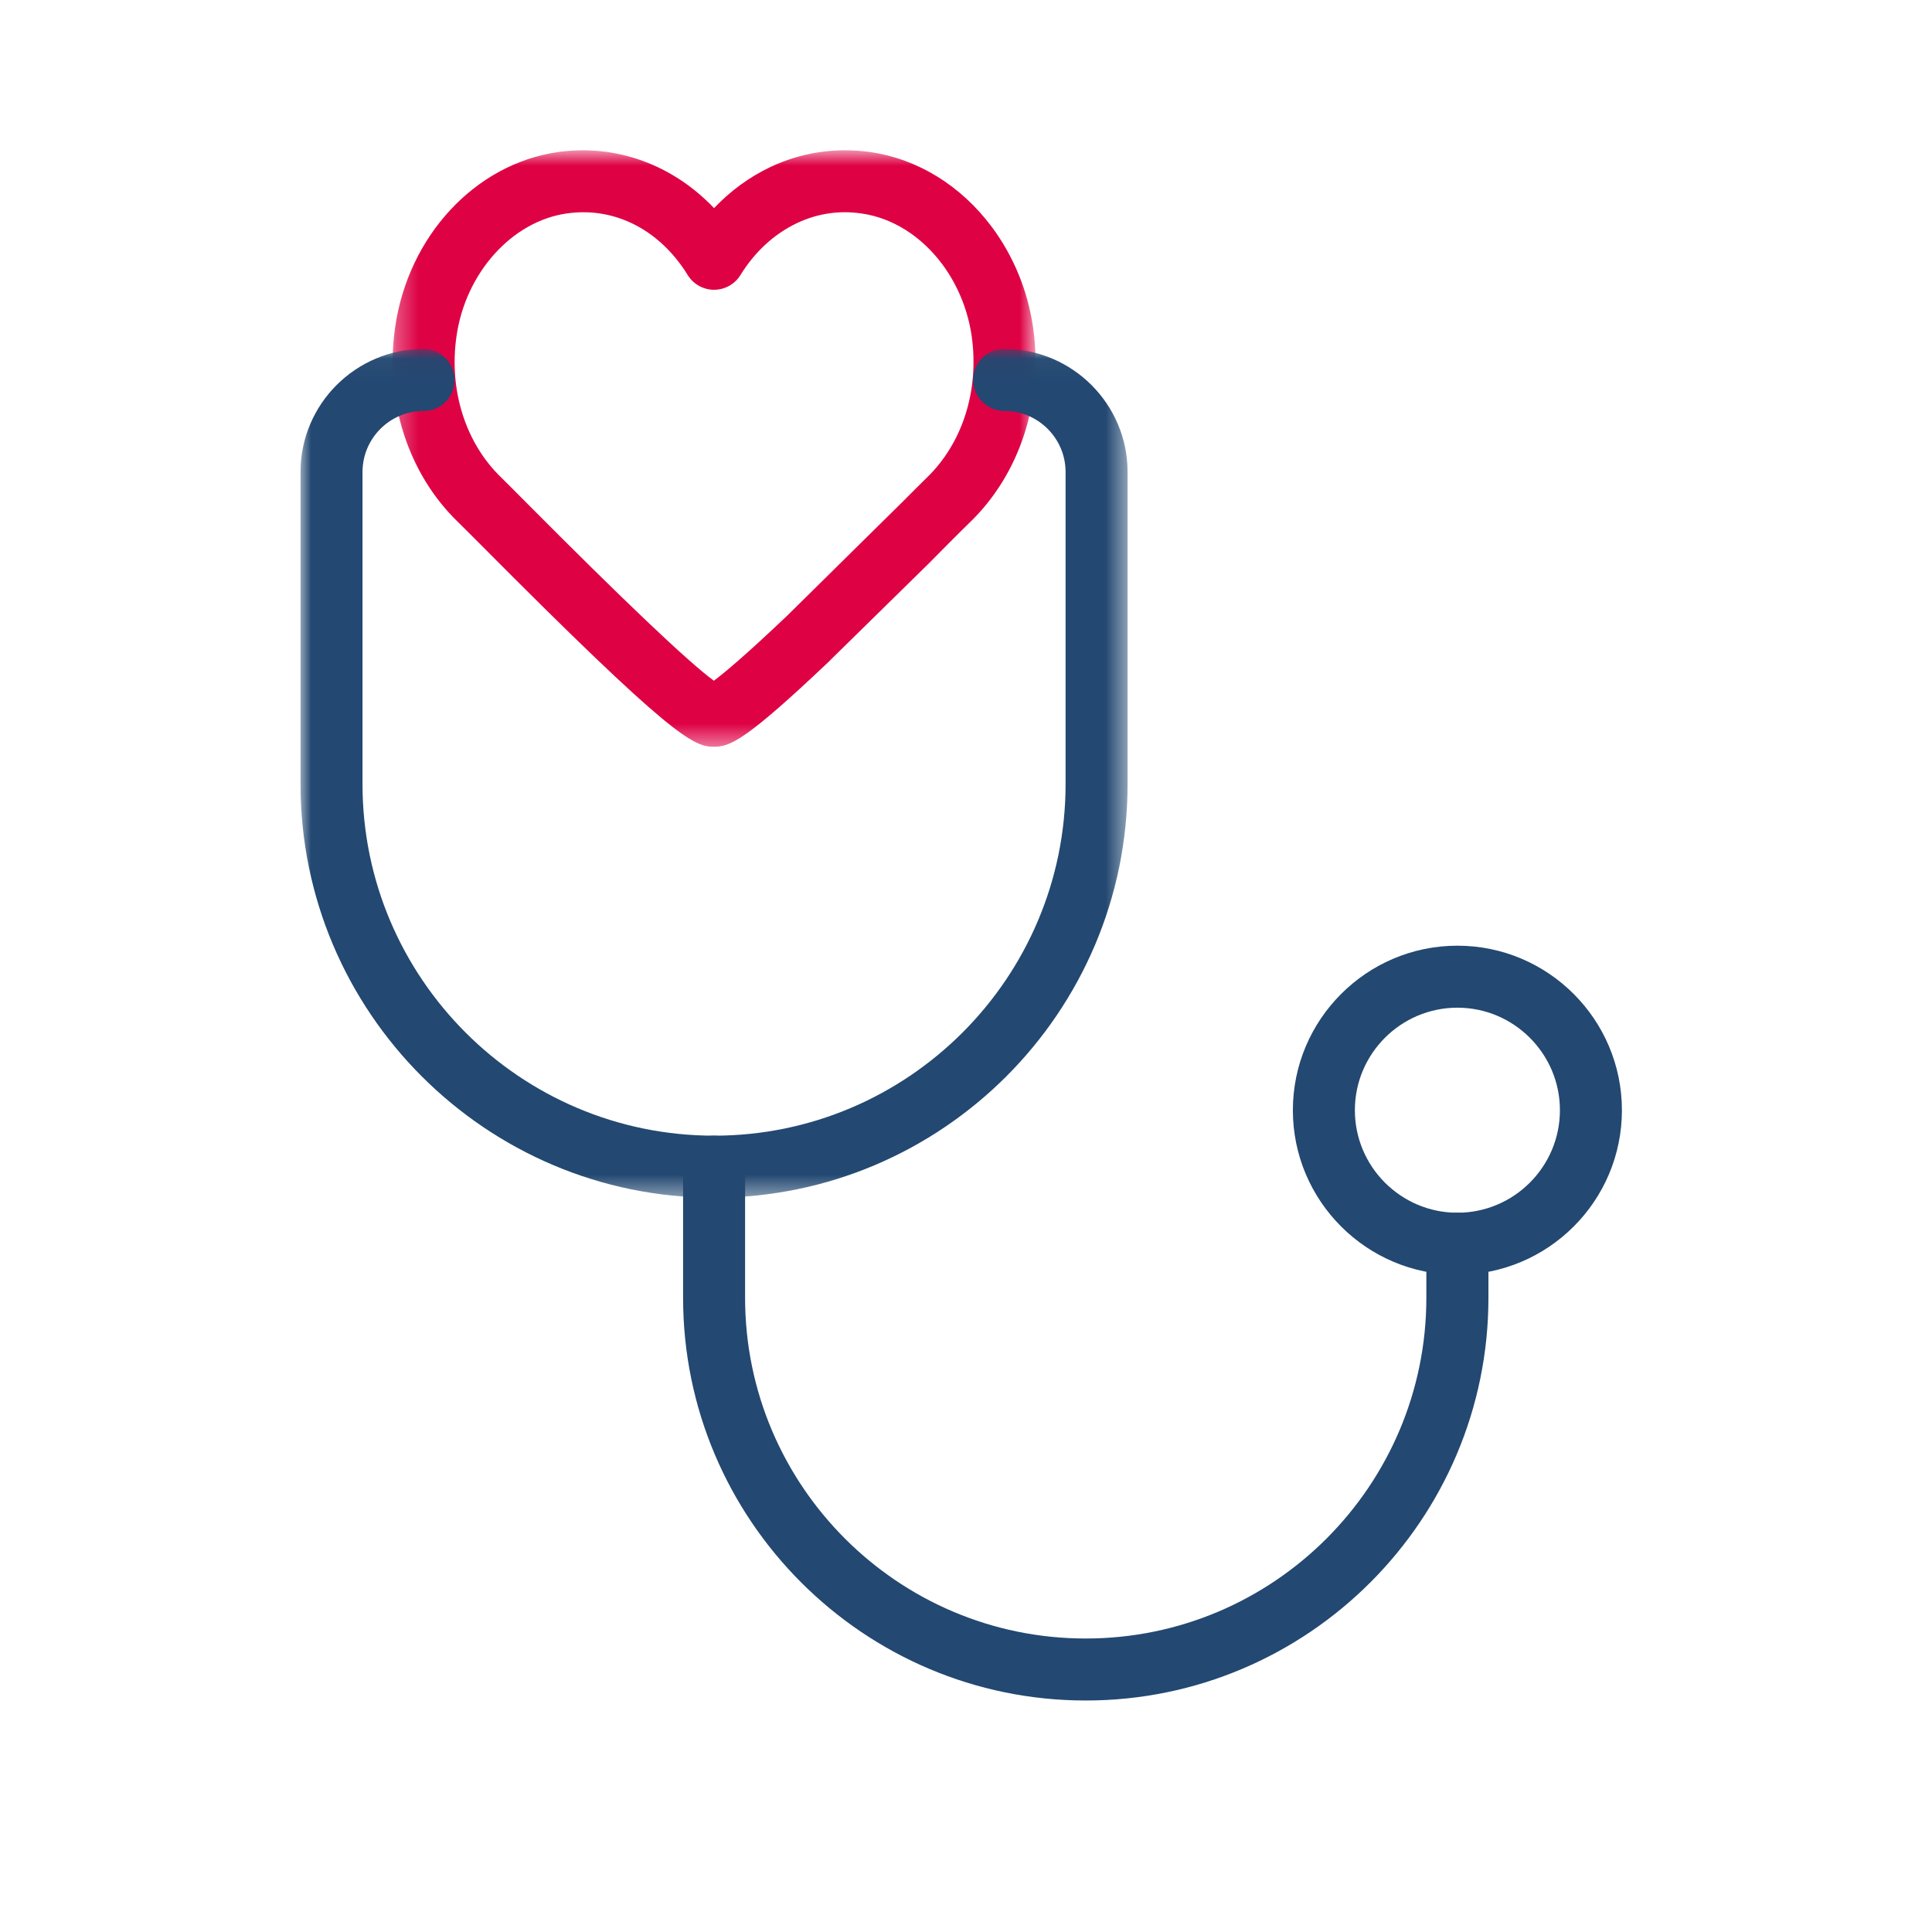
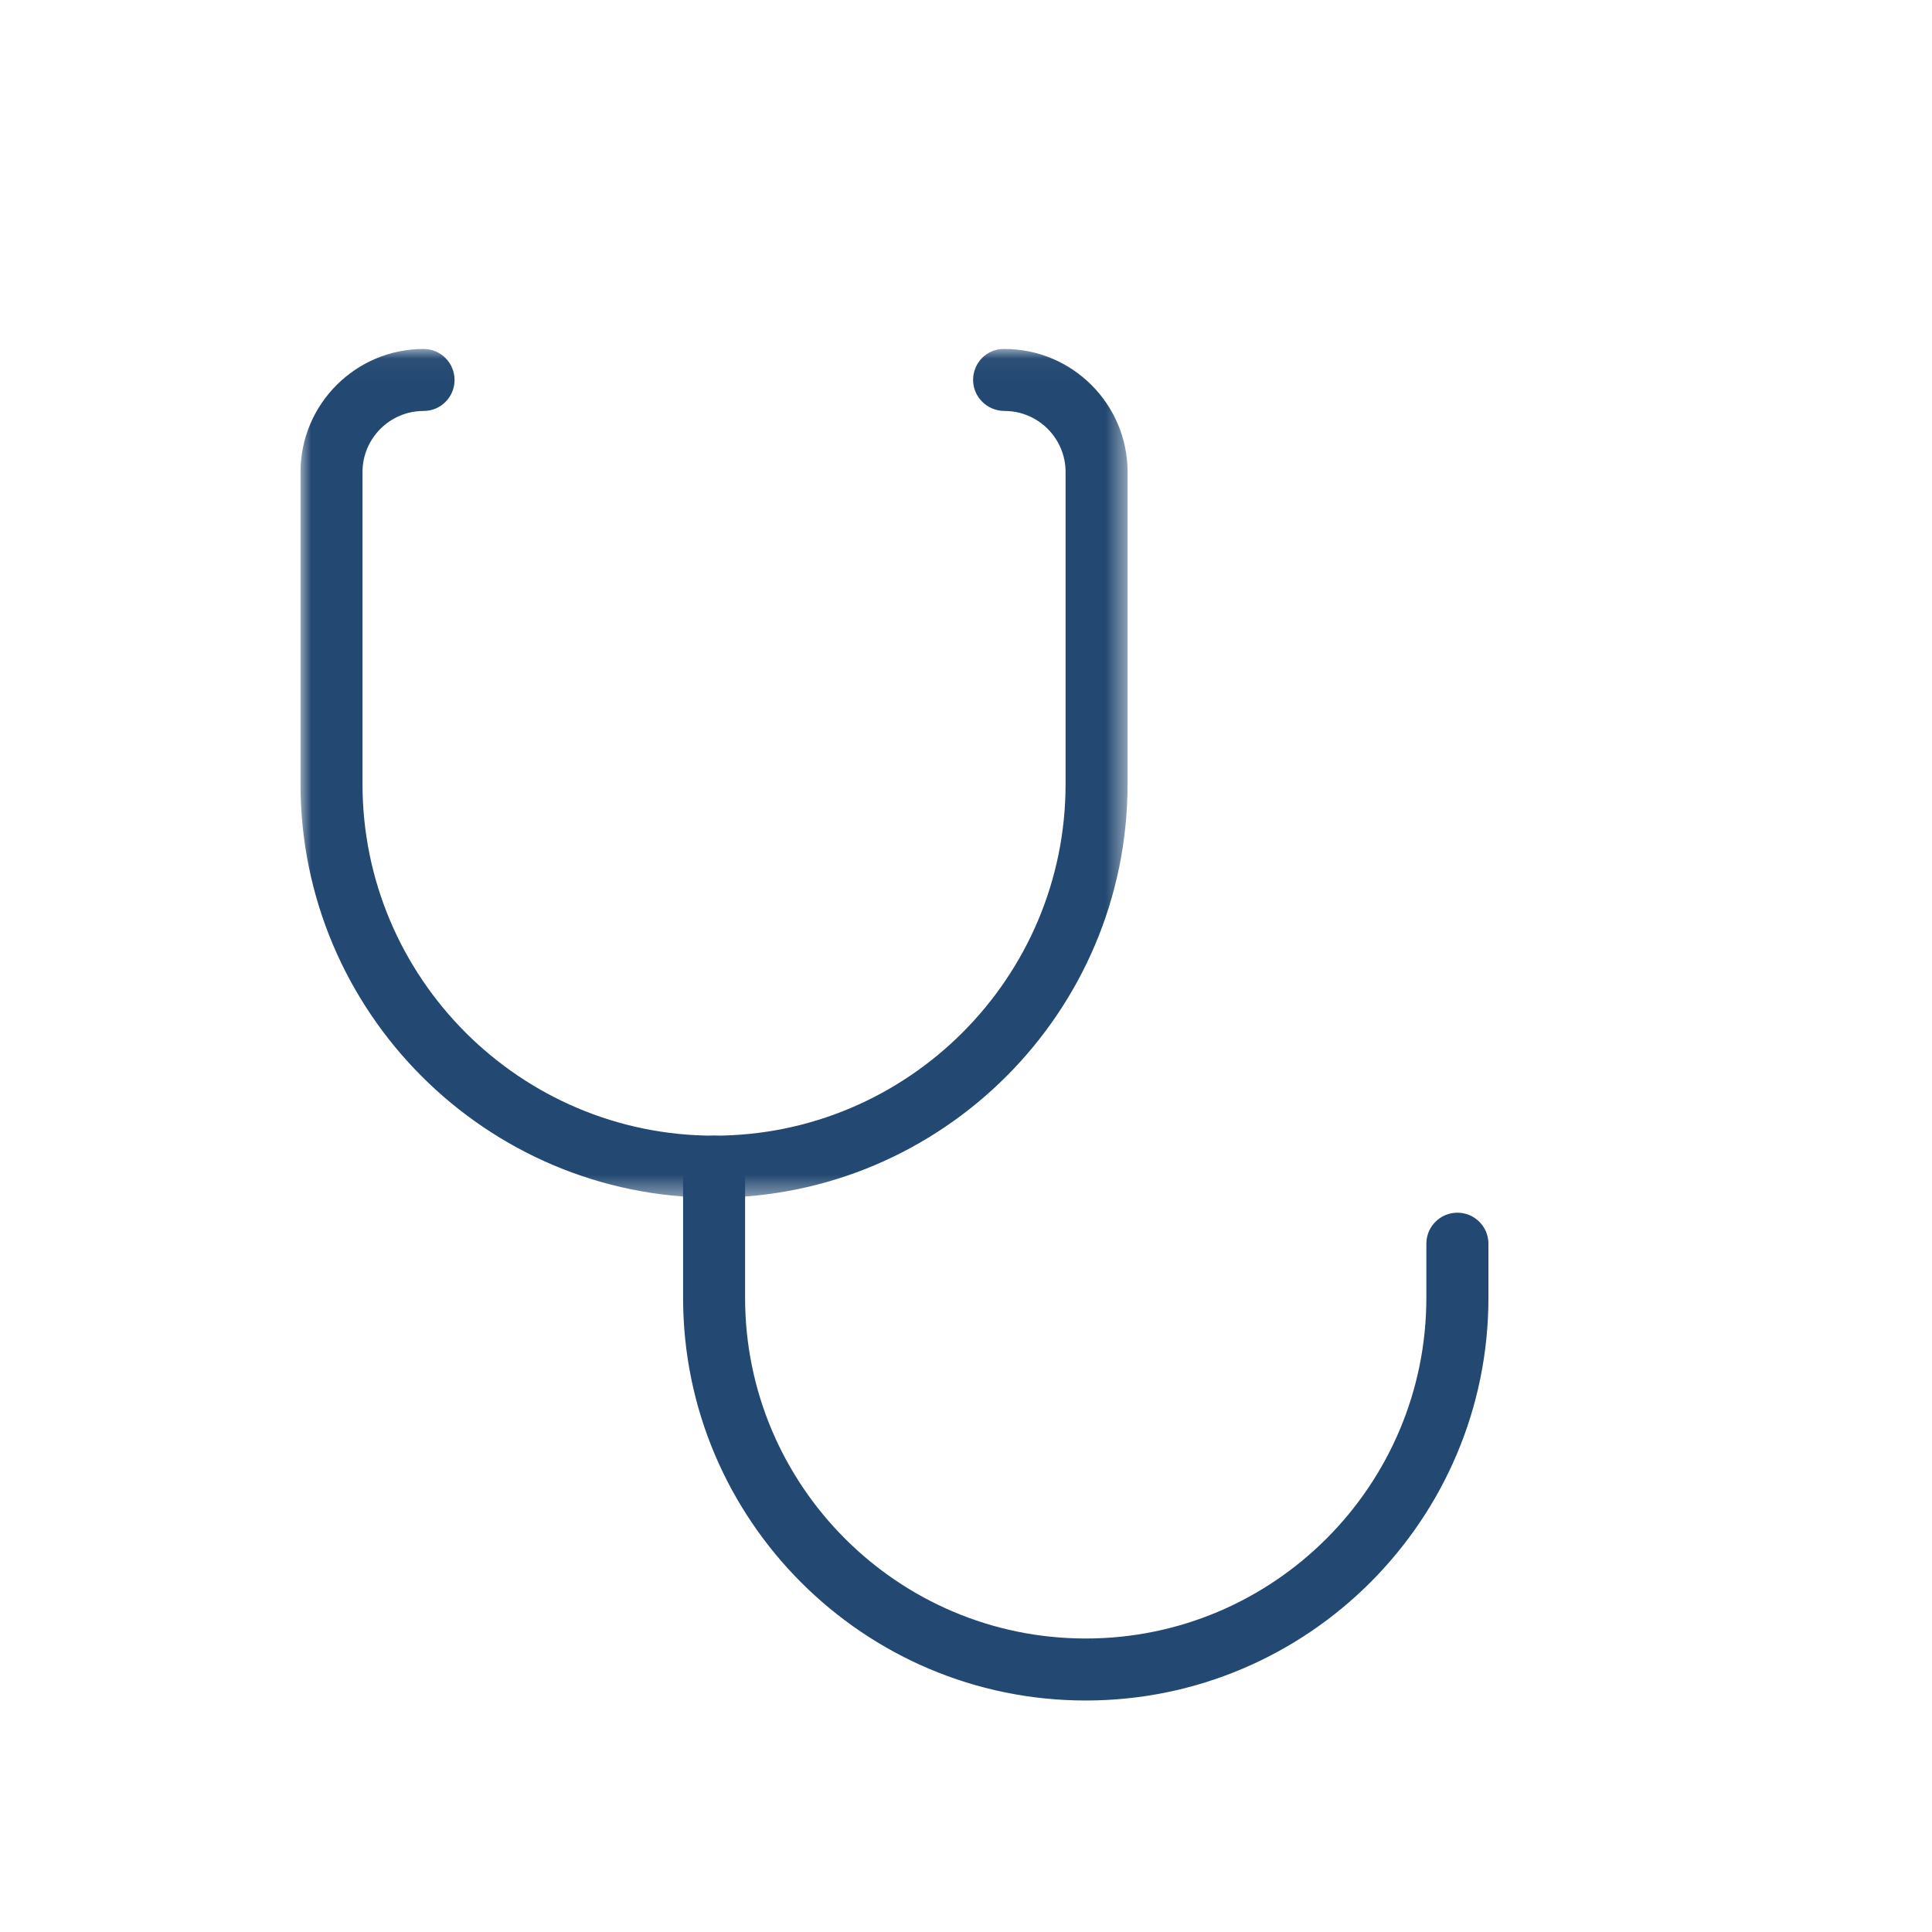
<svg xmlns="http://www.w3.org/2000/svg" xmlns:xlink="http://www.w3.org/1999/xlink" width="90px" height="90px" viewBox="0 0 90 90" version="1.1">
  <title>about-csr-community-icon-0</title>
  <desc>Created with Sketch.</desc>
  <defs>
-     <polygon id="path-1" points="0.291 0.784 30.239 0.784 30.239 28.571 0.291 28.571" />
    <polygon id="path-3" points="0 0.04 38.527 0.04 38.527 39.576 0 39.576" />
  </defs>
  <g id="about-csr-community-icon-0" stroke="none" stroke-width="1" fill="none" fill-rule="evenodd">
    <g id="about-csr-community-icon-02-copy">
-       <rect id="Rectangle-5" x="0" y="0" width="90" height="90" />
      <g id="Group-11" transform="translate(14, 6)">
        <g id="Group-3" transform="translate(4, 0.216)">
          <mask id="mask-2" fill="white">
            <use xlink:href="#path-1" />
          </mask>
          <g id="Clip-2" />
-           <path d="M19.667,23.507 L19.683,23.507 L19.667,23.507 Z M9.171,3.671 C8.919,3.671 8.663,3.691 8.403,3.727 C5.843,4.091 3.679,6.503 3.263,9.463 C2.907,11.971 3.687,14.427 5.351,16.031 C5.527,16.199 5.907,16.587 6.431,17.111 C11.087,21.795 14.047,24.607 15.255,25.495 C15.731,25.139 16.711,24.327 18.663,22.471 L24.079,17.127 C24.615,16.591 25.003,16.199 25.179,16.031 C26.839,14.427 27.619,11.971 27.267,9.459 C27.091,8.223 26.611,7.055 25.887,6.083 C24.903,4.771 23.567,3.931 22.123,3.727 C21.079,3.575 20.067,3.731 19.115,4.183 C18.067,4.683 17.159,5.515 16.495,6.595 C16.231,7.023 15.767,7.283 15.263,7.283 C14.763,7.283 14.299,7.023 14.035,6.595 C12.883,4.727 11.103,3.671 9.171,3.671 Z M15.263,28.571 C14.299,28.571 13.315,28.135 4.383,19.147 C3.879,18.643 3.511,18.271 3.343,18.111 C1.019,15.863 -0.081,12.479 0.403,9.055 C1.007,4.787 4.127,1.419 7.995,0.867 C10.699,0.483 13.347,1.463 15.263,3.479 C16.023,2.679 16.903,2.035 17.875,1.571 C19.327,0.883 20.935,0.639 22.531,0.867 C24.739,1.183 26.755,2.419 28.199,4.351 C29.215,5.711 29.883,7.339 30.127,9.055 C30.611,12.479 29.511,15.863 27.187,18.111 C27.015,18.275 26.639,18.651 26.127,19.163 L25.255,20.043 L20.679,24.535 L20.663,24.555 C16.719,28.303 15.995,28.571 15.263,28.571 Z" id="Fill-1" fill="#DE0245" mask="url(#mask-2)" />
        </g>
        <g id="Group-6" transform="translate(0, 10.216)">
          <mask id="mask-4" fill="white">
            <use xlink:href="#path-3" />
          </mask>
          <g id="Clip-5" />
          <path d="M19.263,39.576 C8.643,39.576 -0.001,30.932 -0.001,20.312 L-0.001,5.772 C-0.001,2.612 2.571,0.04 5.731,0.04 C6.531,0.04 7.175,0.688 7.175,1.484 C7.175,2.284 6.531,2.928 5.731,2.928 C4.163,2.928 2.887,4.204 2.887,5.772 L2.887,20.312 C2.887,29.34 10.235,36.688 19.263,36.688 C28.291,36.688 35.639,29.34 35.639,20.312 L35.639,5.772 C35.639,4.204 34.363,2.928 32.795,2.928 C31.995,2.928 31.331,2.284 31.331,1.484 C31.331,0.688 31.959,0.04 32.755,0.04 L32.795,0.04 C35.955,0.04 38.527,2.612 38.527,5.772 L38.527,20.312 C38.527,30.932 29.883,39.576 19.263,39.576" id="Fill-4" fill="#234871" mask="url(#mask-4)" />
        </g>
        <path d="M36.577,73.216 C26.233,73.216 17.821,64.8 17.821,54.456 L17.821,48.348 C17.821,47.548 18.465,46.904 19.261,46.904 C20.061,46.904 20.709,47.548 20.709,48.348 L20.709,54.456 C20.709,63.208 27.825,70.328 36.577,70.328 C45.329,70.328 52.445,63.208 52.445,54.456 L52.445,51.936 C52.445,51.14 53.093,50.492 53.889,50.492 C54.689,50.492 55.337,51.14 55.337,51.936 L55.337,54.456 C55.337,64.8 46.921,73.216 36.577,73.216" id="Fill-7" fill="#234871" />
-         <path d="M53.891,40.942 C51.259,40.942 49.115,43.086 49.115,45.718 C49.115,48.35 51.259,50.494 53.891,50.494 C56.523,50.494 58.667,48.35 58.667,45.718 C58.667,43.086 56.523,40.942 53.891,40.942 M53.891,53.382 C49.667,53.382 46.227,49.946 46.227,45.718 C46.227,41.494 49.667,38.054 53.891,38.054 C58.119,38.054 61.555,41.494 61.555,45.718 C61.555,49.946 58.119,53.382 53.891,53.382" id="Fill-9" fill="#234871" />
      </g>
    </g>
  </g>
</svg>